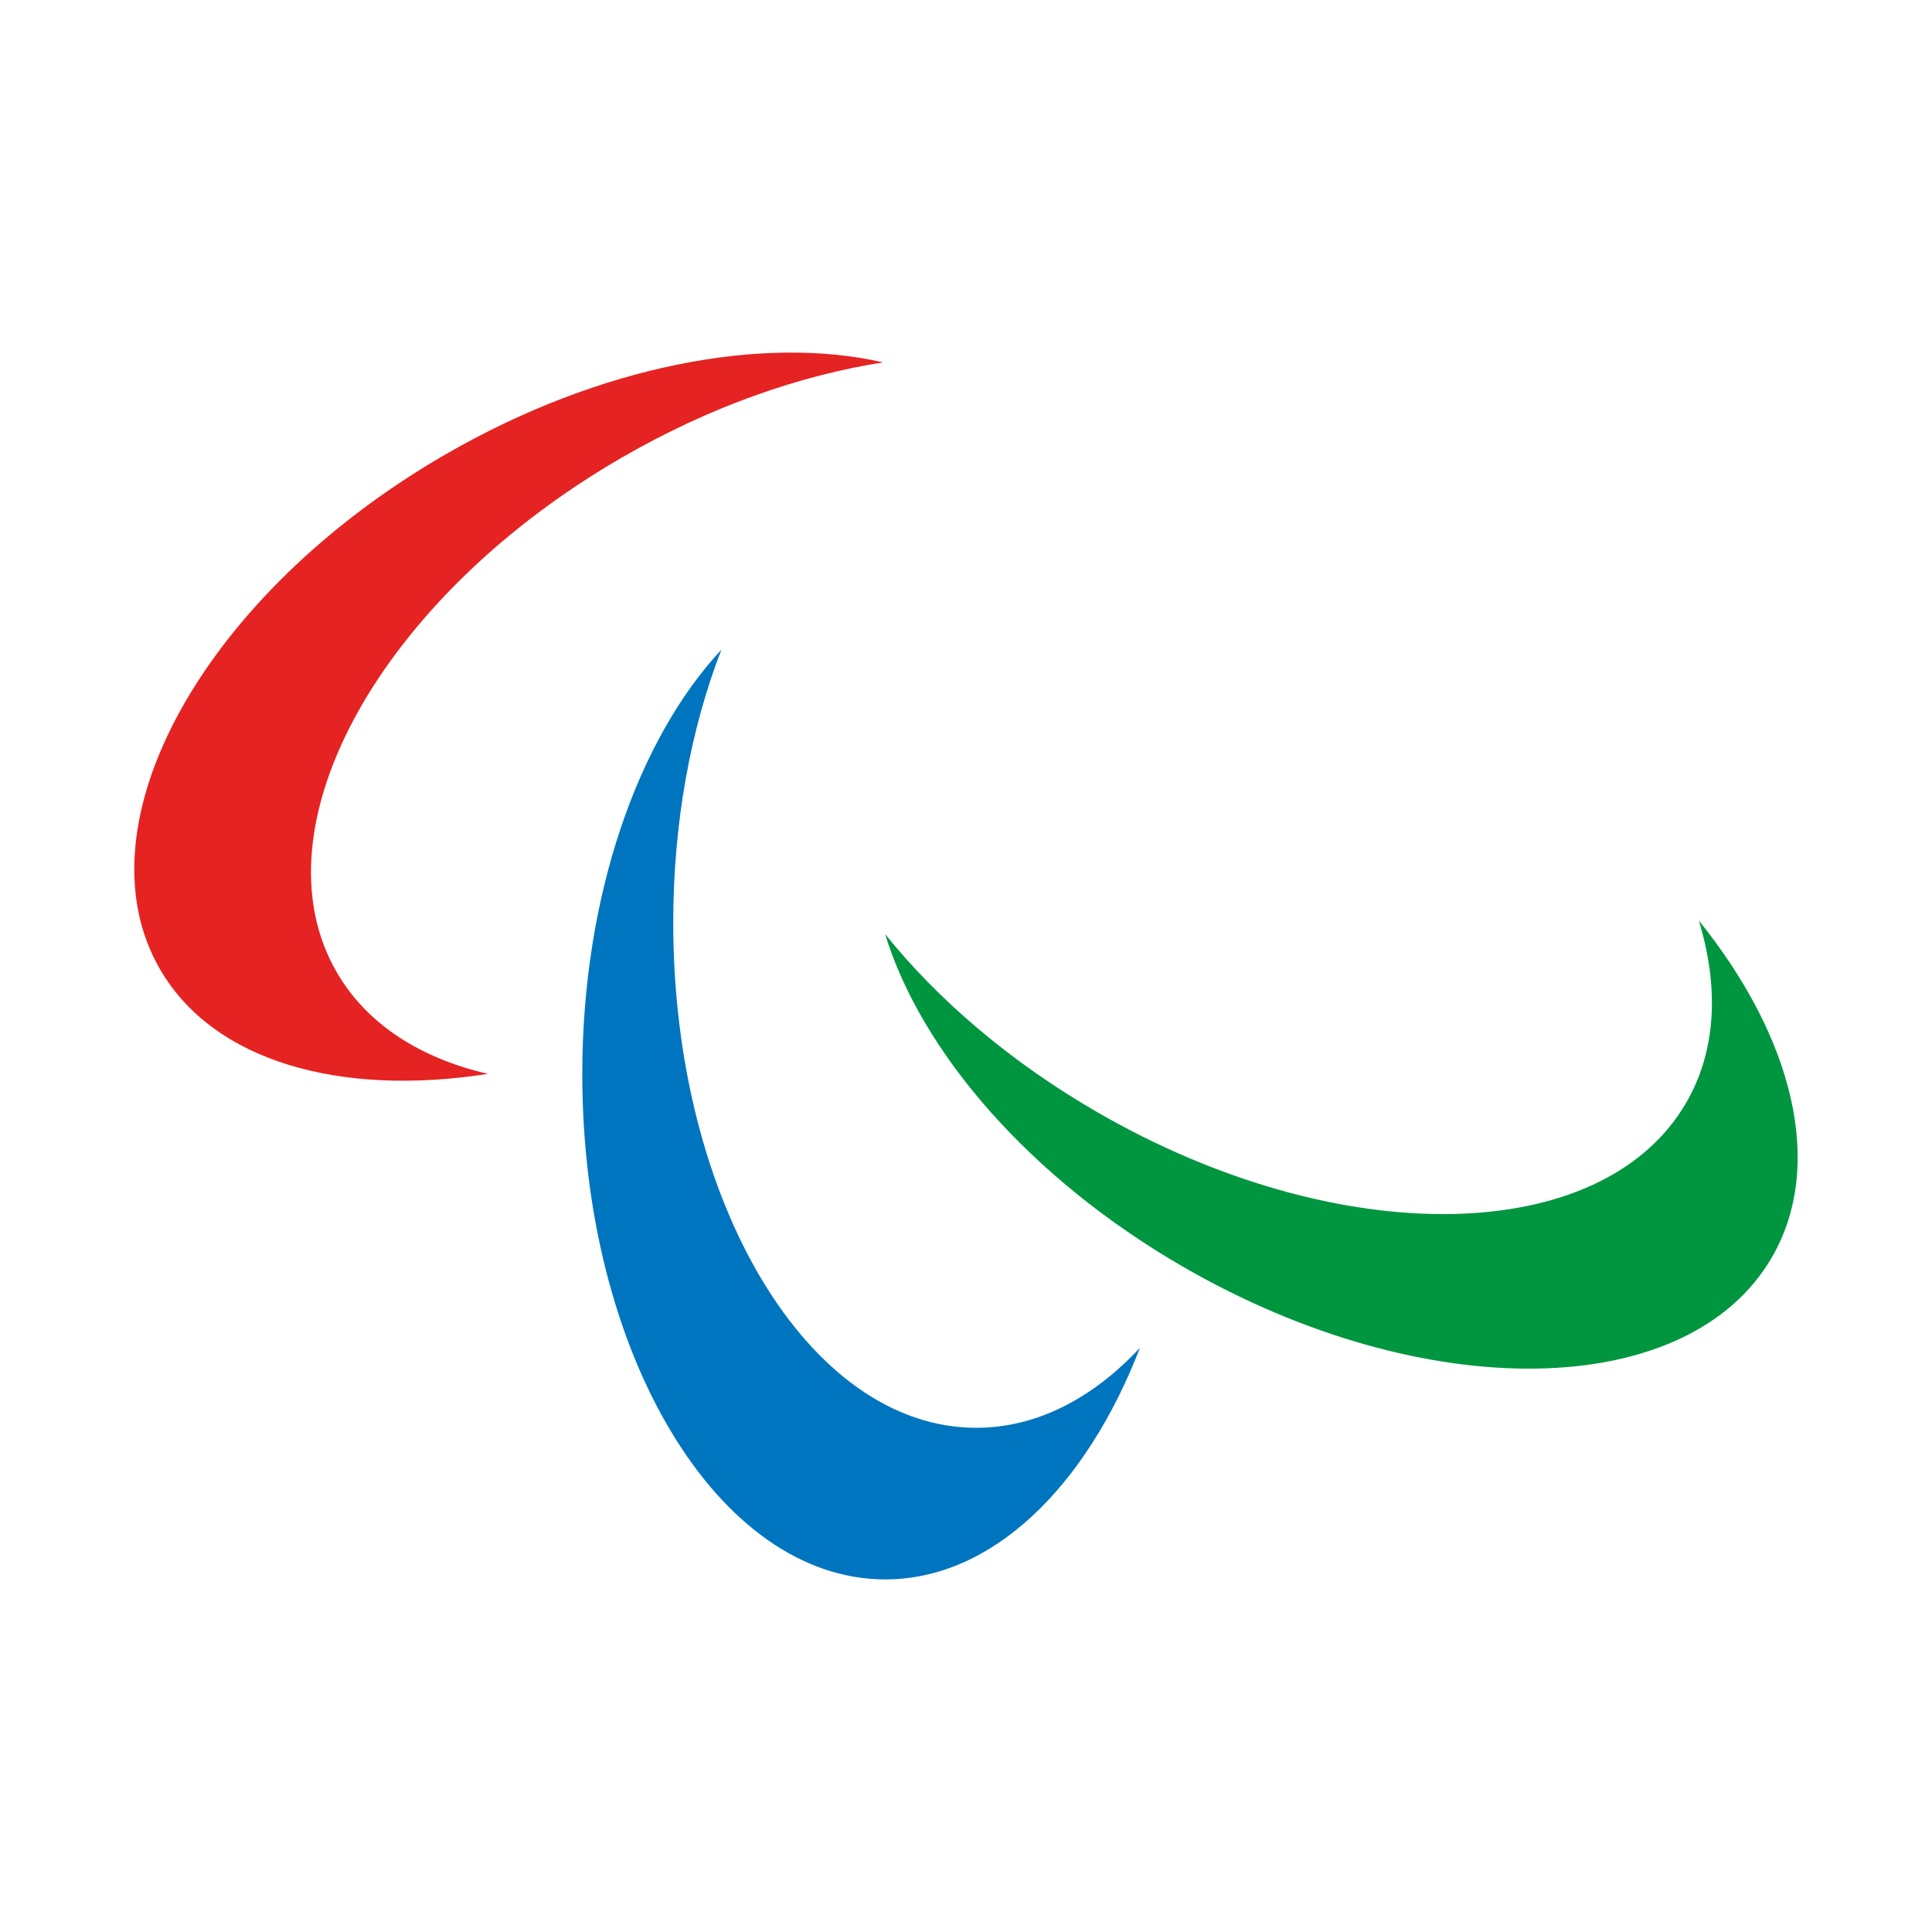
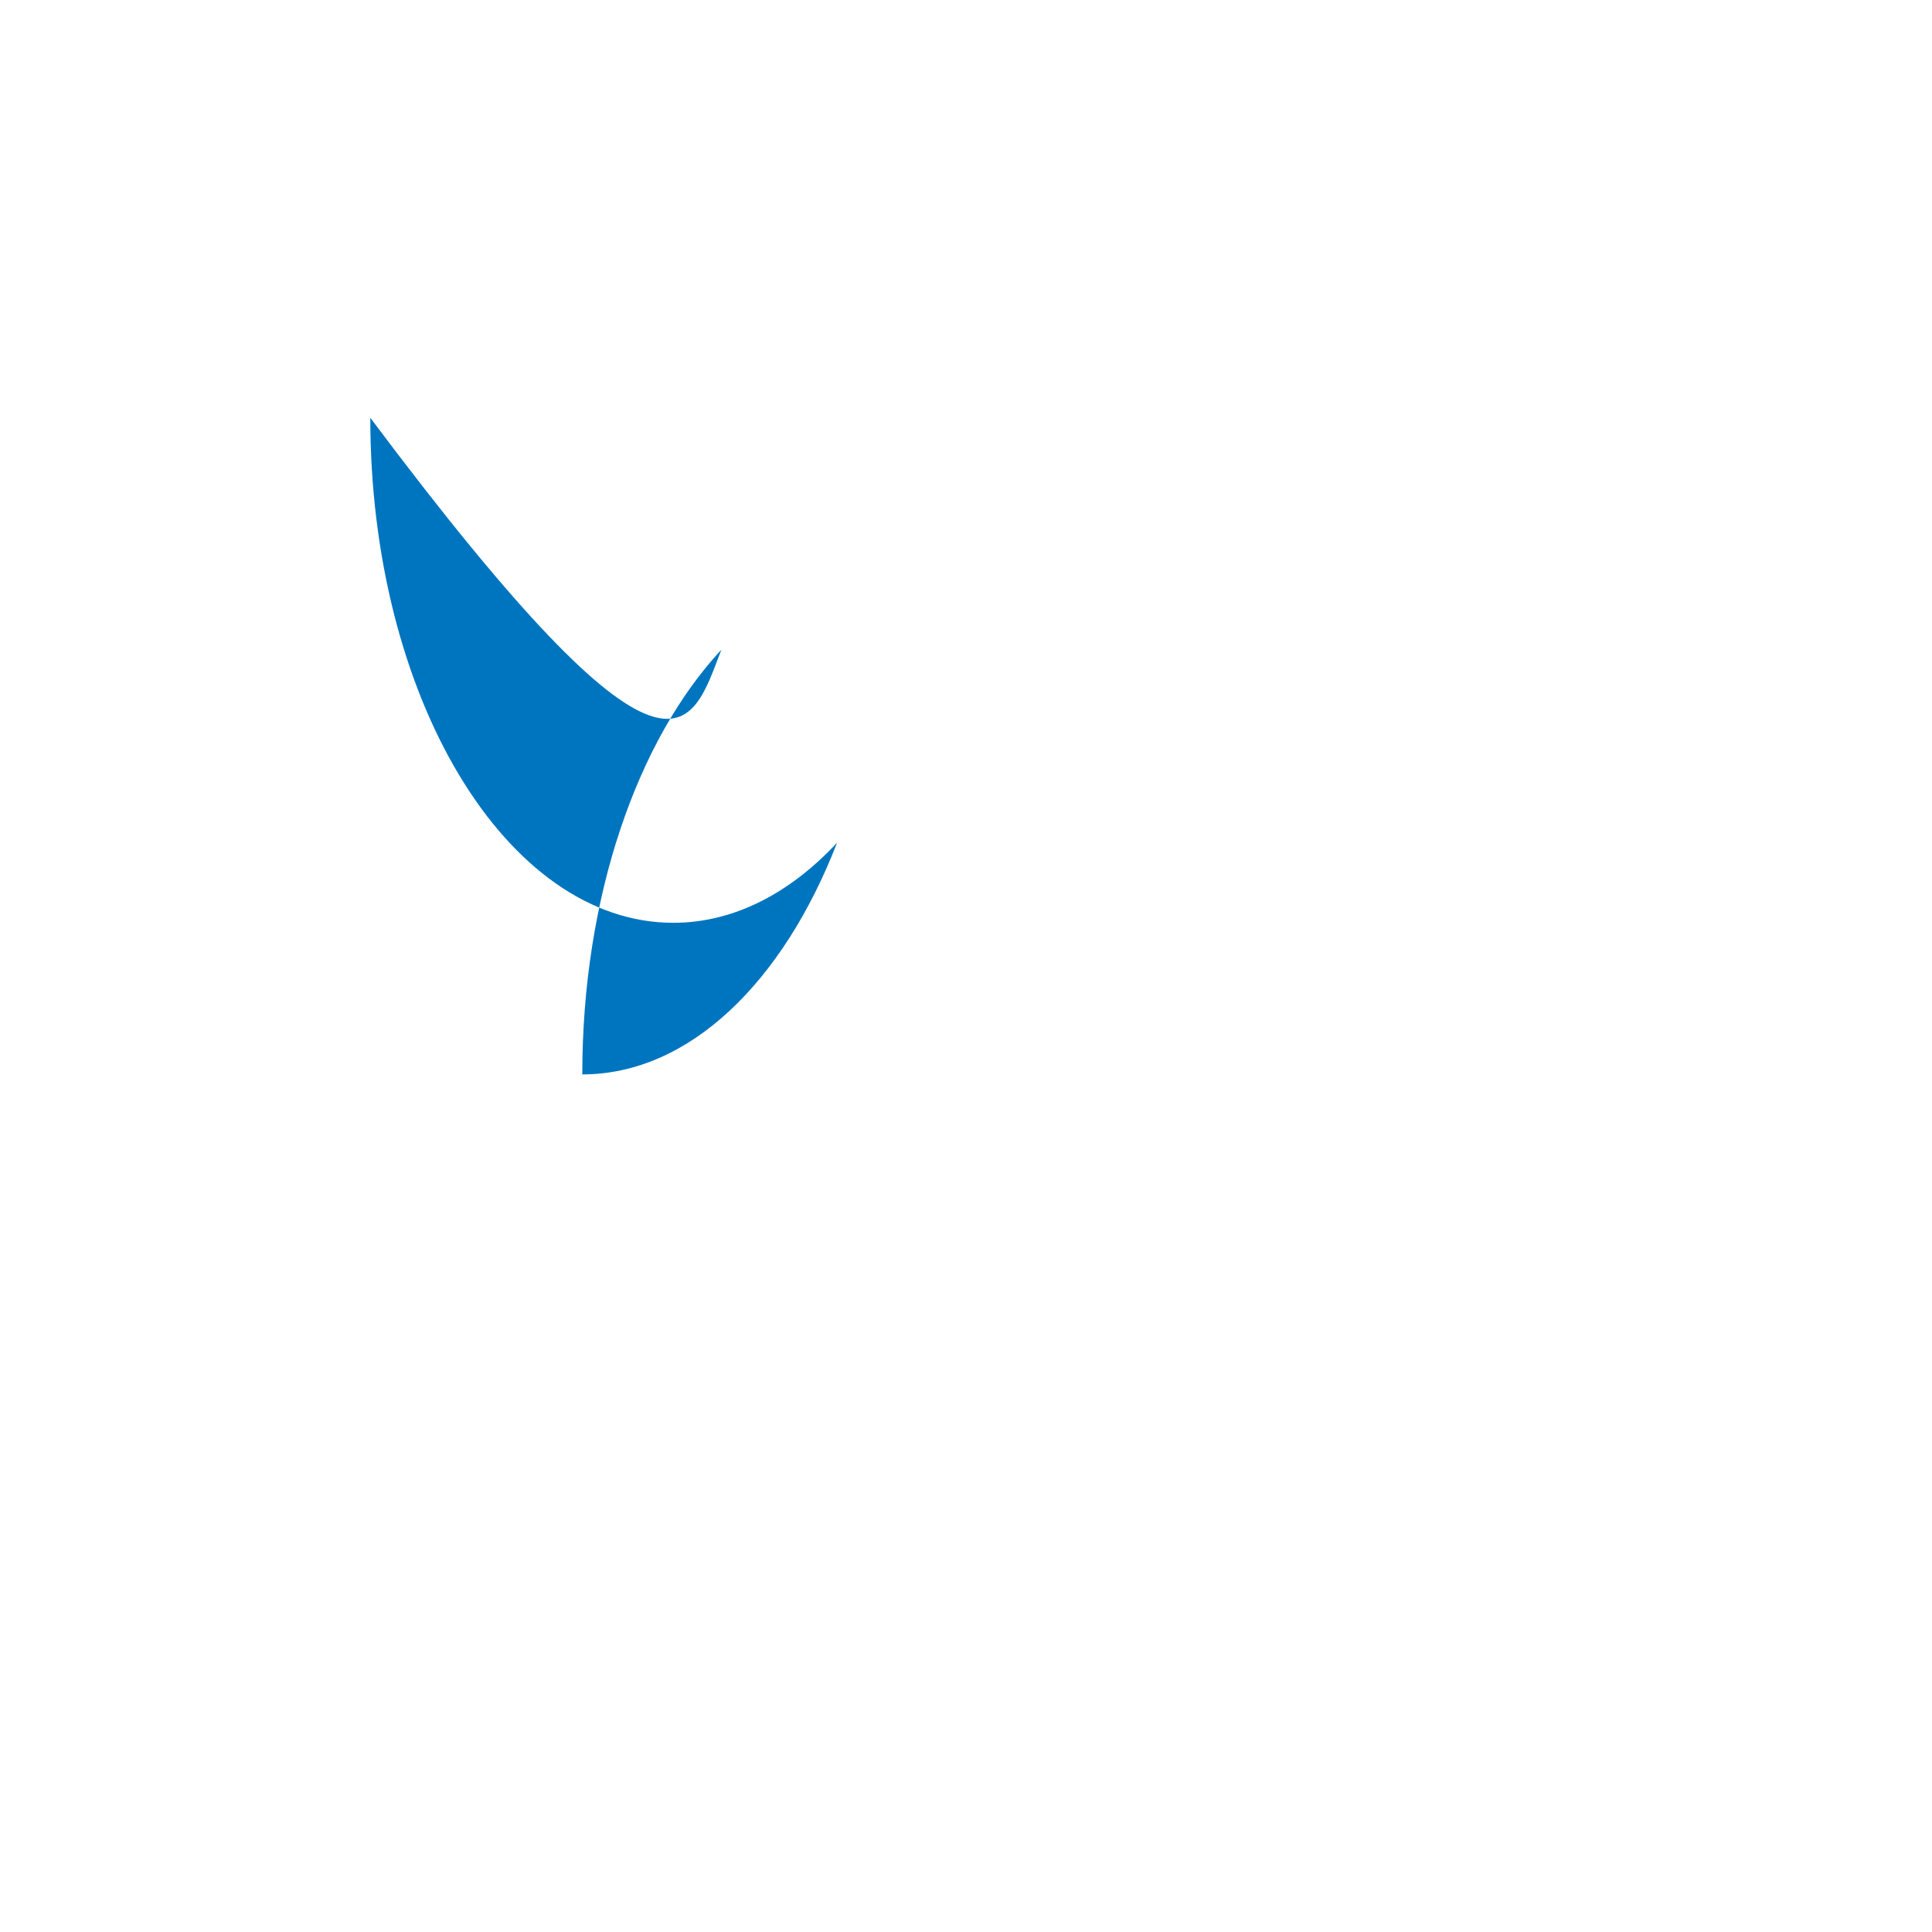
<svg xmlns="http://www.w3.org/2000/svg" version="1.1" id="Layer_1" x="0px" y="0px" viewBox="0 0 144 144" style="enable-background:new 0 0 144 144;" xml:space="preserve">
  <style type="text/css">
	.st0{fill:#E52322;}
	.st1{fill:#009640;}
	.st2{fill:#0075BF;}
</style>
  <g>
-     <path class="st0" d="M65.82,27.01c-8.92-2.05-21.1,0.21-32.6,6.85c-18,10.39-27.54,27.57-21.3,38.37   c3.98,6.9,13.45,9.53,24.45,7.81c-5.03-1.16-9.03-3.69-11.28-7.59c-6.24-10.8,3.3-27.98,21.3-38.37   C52.88,30.33,59.6,27.98,65.82,27.01" />
-     <path class="st1" d="M65.97,69.62c2.68,8.75,10.73,18.17,22.23,24.81c18,10.39,37.65,10.06,43.88-0.74   c3.98-6.9,1.53-16.41-5.46-25.08c1.51,4.94,1.32,9.67-0.93,13.56c-6.24,10.8-25.88,11.13-43.88,0.74   C75.31,79.16,69.92,74.53,65.97,69.62" />
-     <path class="st2" d="M53.77,48.42C47.53,55.12,43.4,66.8,43.4,80.08c0,20.79,10.11,37.64,22.58,37.64   c7.97,0,14.97-6.88,18.99-17.27c-3.52,3.78-7.71,5.97-12.21,5.97c-12.47,0-22.58-16.85-22.58-37.64   C50.18,61.29,51.49,54.29,53.77,48.42" />
+     <path class="st2" d="M53.77,48.42C47.53,55.12,43.4,66.8,43.4,80.08c7.97,0,14.97-6.88,18.99-17.27c-3.52,3.78-7.71,5.97-12.21,5.97c-12.47,0-22.58-16.85-22.58-37.64   C50.18,61.29,51.49,54.29,53.77,48.42" />
  </g>
</svg>